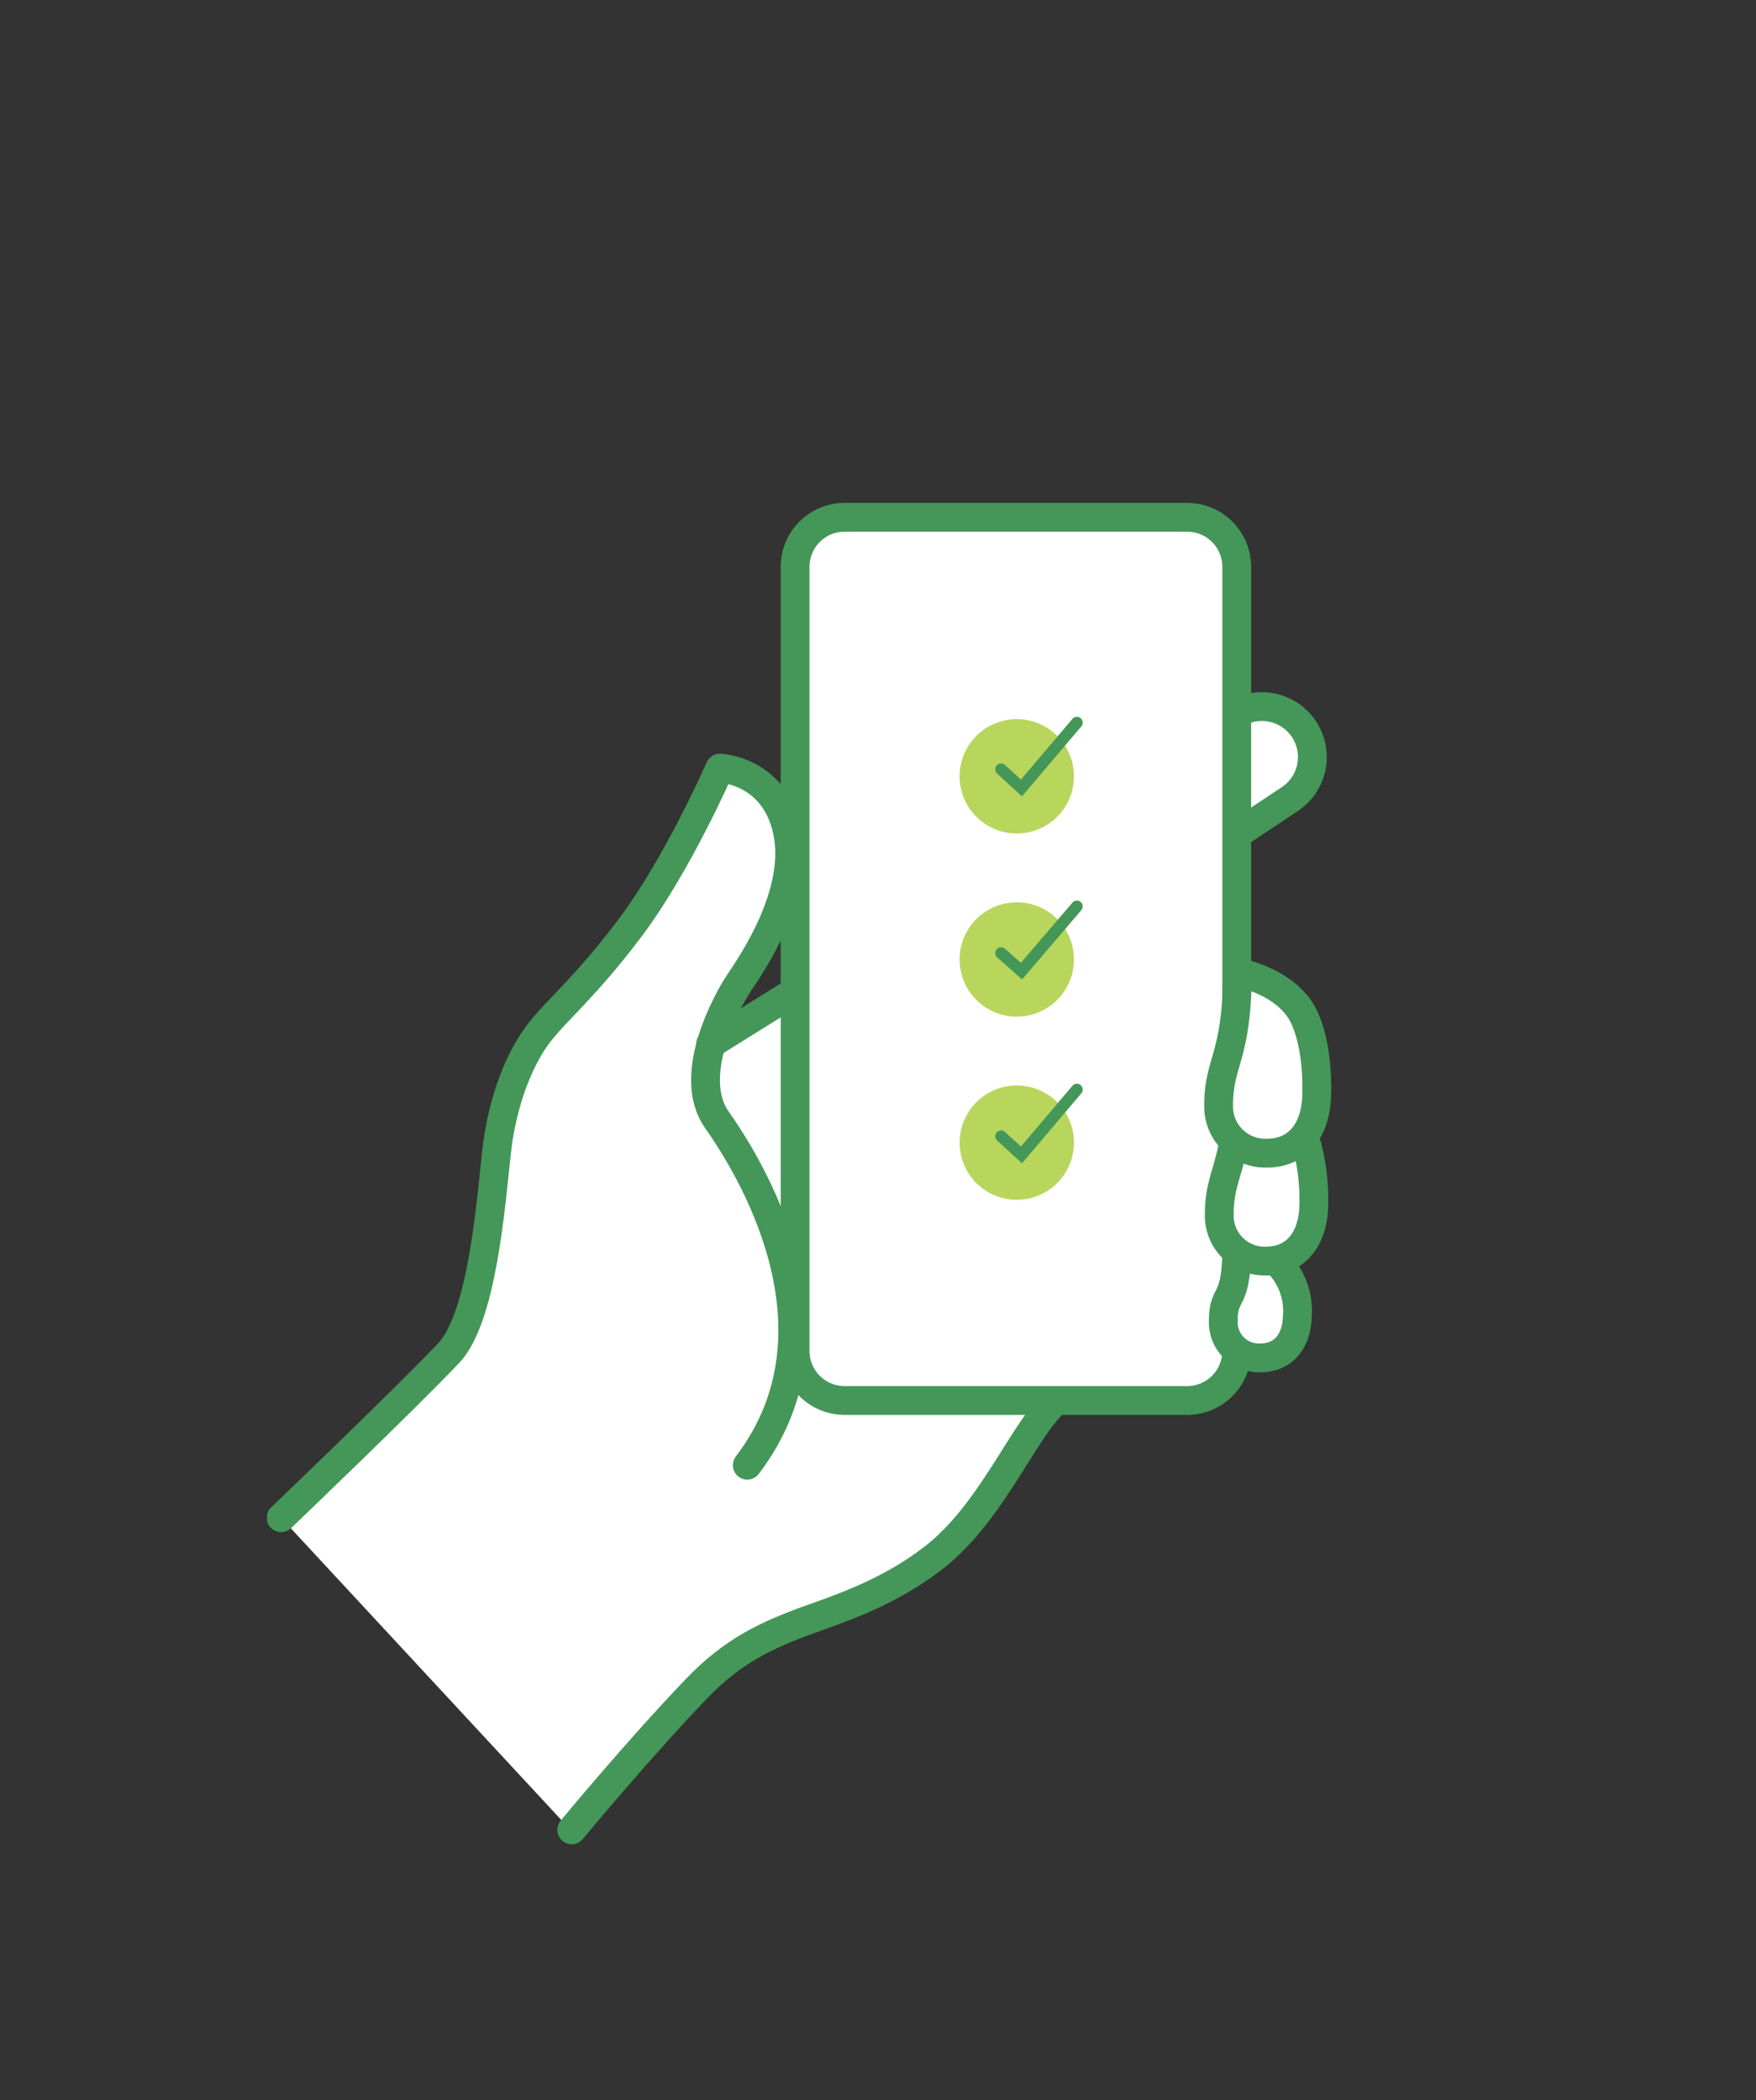
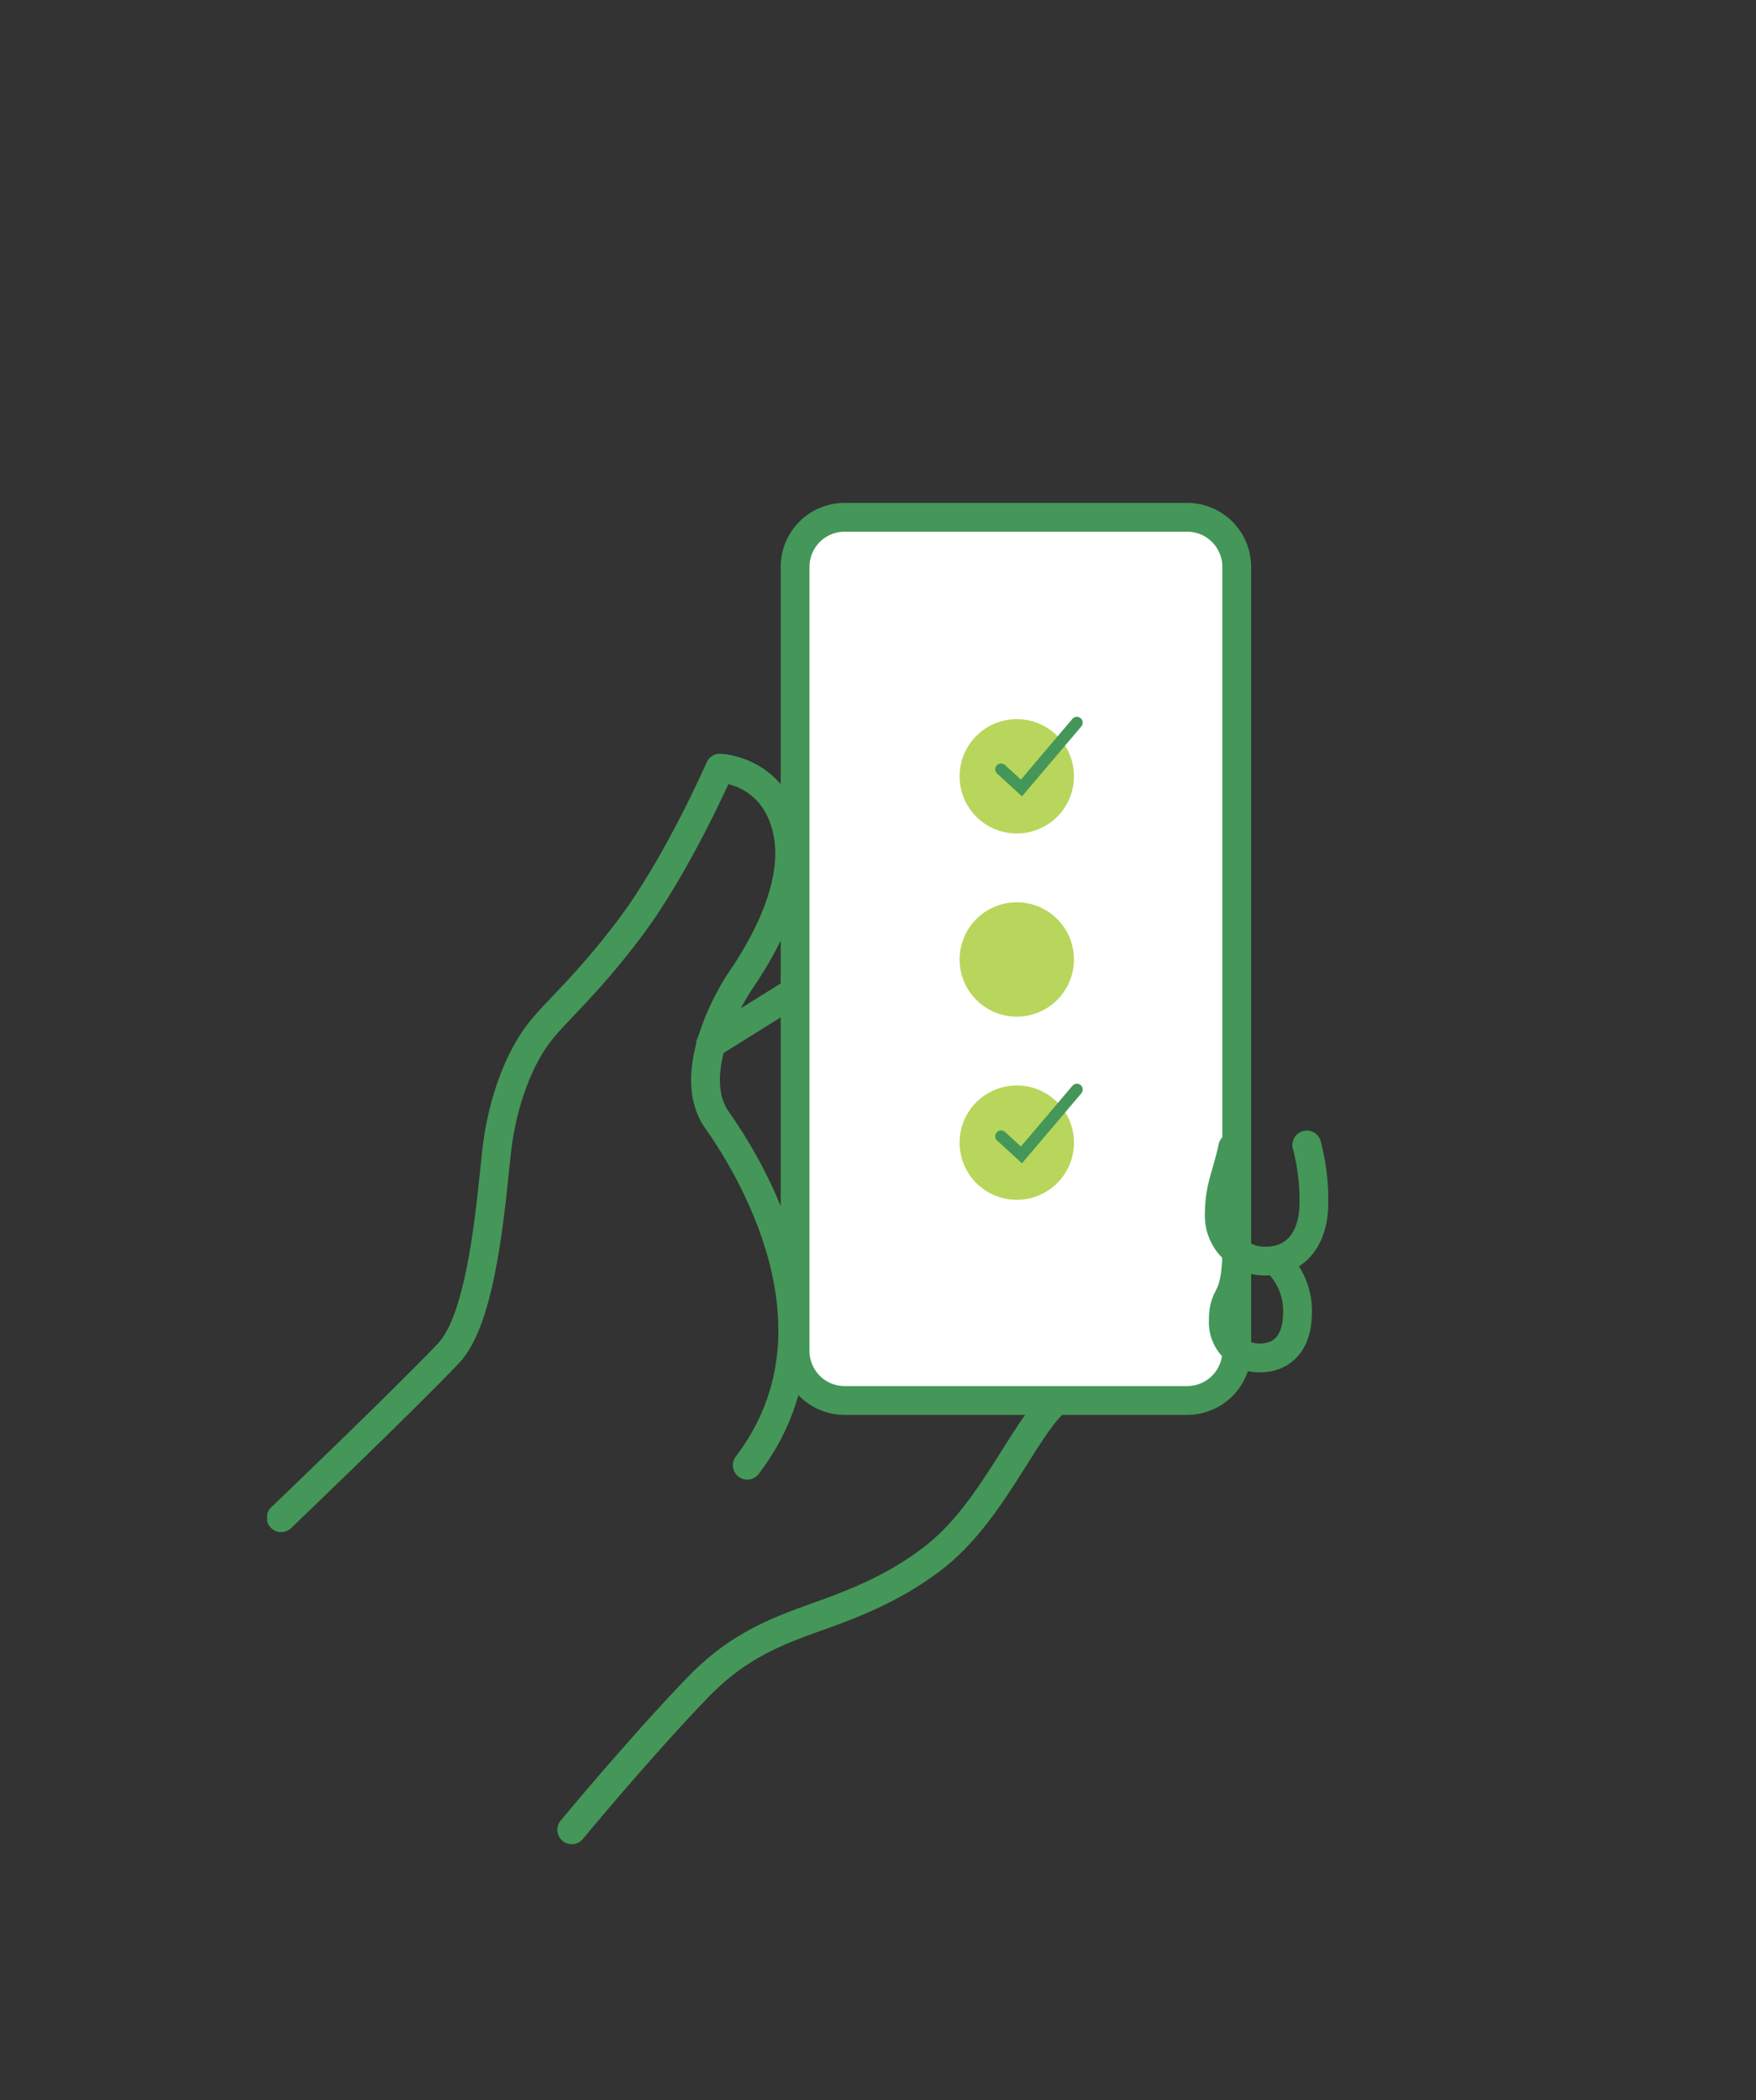
<svg xmlns="http://www.w3.org/2000/svg" id="b5f7a360-c0c1-45b2-bcfa-d79eea0673ca" data-name="Layer 1" viewBox="0 0 301 360">
  <rect x="0" y="0" width="301" height="360" fill="#333333" stroke="none" />
  <defs>
    <clipPath id="bca31ac6-6df5-4a0f-98ce-7cb727cae544">
      <rect x="45.79" y="86.28" width="182.4" height="229.9" style="fill:none" />
    </clipPath>
  </defs>
  <g style="clip-path:url(#bca31ac6-6df5-4a0f-98ce-7cb727cae544)">
-     <path d="M223.49,125.08a8.58,8.58,0,0,0-12-2.4l-10.8,7.2L121.79,179a42.25,42.25,0,0,1,4.8-10.5c2.2-3.3,10.5-15.3,8.3-25.9s-11.5-10.9-11.5-10.9-7.2,16.5-15.4,27.4c-7.7,10.2-12.5,14-15.6,18s-6.3,11.3-7.3,20.6-2.5,28.3-8.2,34.3c-8,8.4-28.7,28.2-28.7,28.2l49.7,53.6s11.5-13.9,21.3-24.1c6.3-6.6,12.1-9.3,19.6-12,6.8-2.4,13.8-5,20.7-10.2,11.5-8.6,17-25.6,23.4-28.6,8.4-3.9,23-7,23-7l-2.1-83.5,17.1-11.3A8.49,8.49,0,0,0,223.49,125.08Z" style="fill:#fff" />
-     <path d="M199,151.68a8.65,8.65,0,1,1-9.6-14.4l22.1-14.7a8.65,8.65,0,0,1,9.6,14.4Z" style="fill:none;stroke:#449758;stroke-linecap:round;stroke-linejoin:round;stroke-width:4.935px" />
    <path d="M98,313.68s11.5-13.9,21.3-24.1c6.3-6.6,12.1-9.3,19.6-12,6.8-2.4,13.8-5,20.7-10.2,11.5-8.6,16.9-25.6,23.4-28.6,8.4-3.9,23-7,23-7l-2.6-103.7L121.79,179" style="fill:none;stroke:#449758;stroke-linecap:round;stroke-linejoin:round;stroke-width:4.935px" />
    <path d="M128.09,251.18c17.9-23.5.1-51.7-5.2-59.2s1.6-20.2,3.8-23.5,10.5-15.3,8.3-25.9-11.6-10.9-11.6-10.9-7.2,16.5-15.4,27.4c-7.7,10.2-12.5,14-15.6,18s-6.3,11.3-7.3,20.6-2.5,28.3-8.2,34.3c-8,8.4-28.7,28.2-28.7,28.2" style="fill:none;stroke:#449758;stroke-linecap:round;stroke-linejoin:round;stroke-width:4.935px" />
    <path d="M203.49,240.08h-58.7a8.49,8.49,0,0,1-8.5-8.5V97.18a8.49,8.49,0,0,1,8.5-8.5h58.7a8.49,8.49,0,0,1,8.5,8.5v134.4A8.49,8.49,0,0,1,203.49,240.08Z" style="fill:#fff;stroke:#449758;stroke-linecap:round;stroke-linejoin:round;stroke-width:4.935px" />
-     <path d="M225.69,188c.2-6.2-1-12-3-15-3.4-5-10.6-6.2-10.6-6.2,0,14.4-3.2,15.4-3.2,22.7a7.89,7.89,0,0,0,2.6,6.1c-.9,5.7-2.5,7.6-2.5,12.7a7.69,7.69,0,0,0,3.1,6.4c-.2,8.8-2.4,6.8-2.4,12A6.15,6.15,0,0,0,216,233c3.7,0,6.3-2.6,6.4-7.3a11.53,11.53,0,0,0-2.8-8.4,4.74,4.74,0,0,0-1-1c3.9-.7,6.5-3.9,6.6-9.3a32.77,32.77,0,0,0-1.7-12A12.39,12.39,0,0,0,225.69,188Z" style="fill:#fff" />
    <path d="M218.59,216.08a9.43,9.43,0,0,1,1,1,11.72,11.72,0,0,1,2.8,8.4c-.1,4.7-2.6,7.3-6.4,7.3a6.09,6.09,0,0,1-6.3-6.3c0-5.2,2.1-2.8,2.3-11.6" style="fill:none;stroke:#449758;stroke-linecap:round;stroke-linejoin:round;stroke-width:4.935px" />
-     <path d="M212.09,166.68s7.1,1.2,10.6,6.2c2.1,3,3.2,8.8,3,15s-3.5,9.8-8.5,9.8a8,8,0,0,1-8.3-8.3C208.89,182,212.09,181.08,212.09,166.68Z" style="fill:none;stroke:#449758;stroke-linecap:round;stroke-linejoin:round;stroke-width:4.935px" />
    <path d="M224,196.28a37,37,0,0,1,1.2,10.5c-.2,6-3.4,9.4-8.2,9.4a7.77,7.77,0,0,1-8-8c0-4.7,1.3-6.7,2.3-11.5" style="fill:none;stroke:#449758;stroke-linecap:round;stroke-linejoin:round;stroke-width:4.935px" />
    <path d="M174.29,142.88a9.8,9.8,0,1,0-9.8-9.8A9.79,9.79,0,0,0,174.29,142.88Z" style="fill:#b8d65b" />
    <path d="M171.59,131.88l3.5,3.2,9.5-11.2" style="fill:none;stroke:#449758;stroke-linecap:round;stroke-miterlimit:10;stroke-width:2px" />
    <path d="M174.29,174.28a9.8,9.8,0,1,0-9.8-9.8A9.79,9.79,0,0,0,174.29,174.28Z" style="fill:#b8d65b" />
-     <path d="M171.59,163.38l3.5,3.1,9.5-11.1" style="fill:none;stroke:#449758;stroke-linecap:round;stroke-miterlimit:10;stroke-width:2px" />
    <path d="M174.29,205.68a9.8,9.8,0,1,0-9.8-9.8A9.79,9.79,0,0,0,174.29,205.68Z" style="fill:#b8d65b" />
    <path d="M171.59,194.78l3.5,3.2,9.5-11.2" style="fill:none;stroke:#449758;stroke-linecap:round;stroke-miterlimit:10;stroke-width:2px" />
  </g>
</svg>